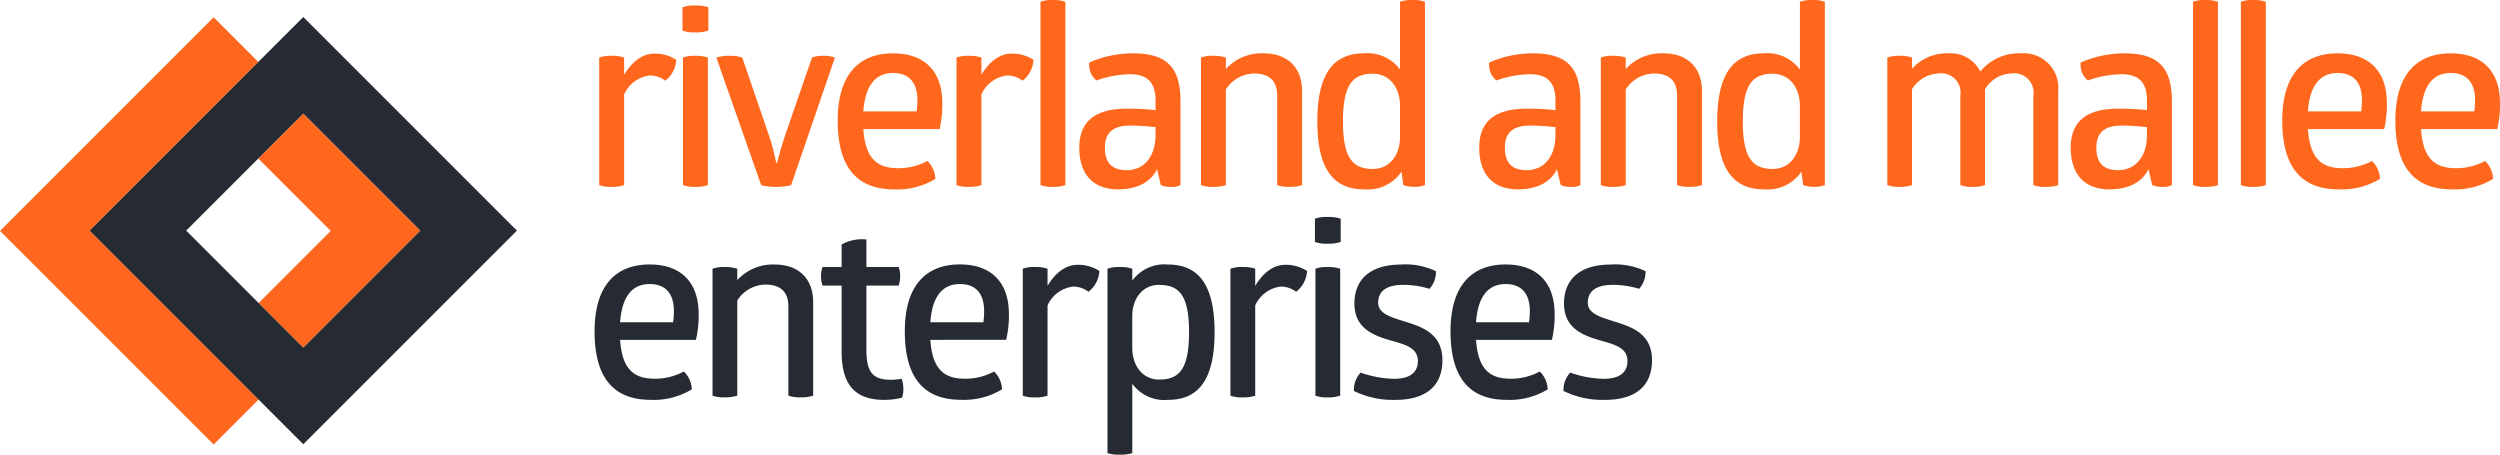
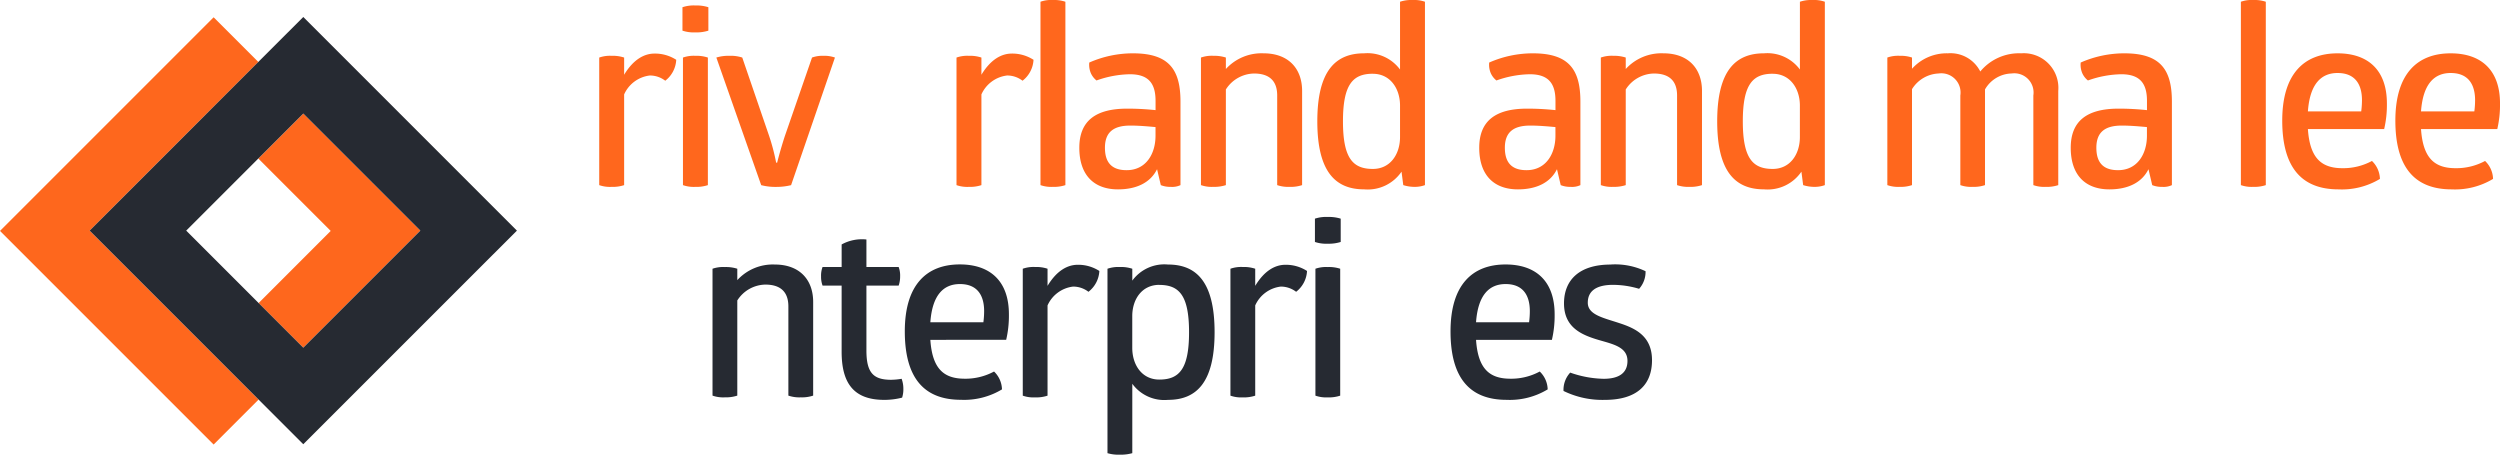
<svg xmlns="http://www.w3.org/2000/svg" width="295.837" height="53.801" viewBox="0 0 295.837 53.801">
  <defs>
    <clipPath id="clip-path">
      <rect id="Rectangle_255" data-name="Rectangle 255" width="295.837" height="53.801" fill="#ff671d" />
    </clipPath>
  </defs>
  <g id="Group_202" data-name="Group 202" transform="translate(0 0)">
    <g id="Group_201" data-name="Group 201" transform="translate(0 0)" clip-path="url(#clip-path)">
-       <path id="Path_162" data-name="Path 162" d="M84.584,45.2c.234,3.49,1.642,4.6,4.077,4.6a7.11,7.11,0,0,0,3.461-.851,3.025,3.025,0,0,1,.939,2.113A8.65,8.65,0,0,1,88.191,52.3c-4.518,0-6.629-2.786-6.629-8.1,0-5.543,2.61-7.919,6.512-7.919,3.608,0,5.807,1.994,5.807,5.9a12.519,12.519,0,0,1-.323,3.021Zm3.49-6.6c-1.907,0-3.256,1.262-3.49,4.517H90.86a10.18,10.18,0,0,0,.088-1.319c0-1.73-.7-3.2-2.874-3.2" transform="translate(-11.204 -4.985)" fill="#262a32" />
      <path id="Path_163" data-name="Path 163" d="M109.652,51.8a4.212,4.212,0,0,1-1.467.205,4.007,4.007,0,0,1-1.466-.205V41.245c0-1.643-.851-2.583-2.729-2.583a4.016,4.016,0,0,0-3.315,1.878V51.8a4.4,4.4,0,0,1-1.466.205,3.812,3.812,0,0,1-1.466-.205V36.786a3.826,3.826,0,0,1,1.466-.2,4.418,4.418,0,0,1,1.466.2v1.349a5.69,5.69,0,0,1,4.43-1.848c2.933,0,4.548,1.789,4.548,4.43Z" transform="translate(-13.427 -4.985)" fill="#262a32" />
      <path id="Path_164" data-name="Path 164" d="M118,45.99c0,2.67.851,3.462,2.934,3.462a8.041,8.041,0,0,0,1.232-.117,3.385,3.385,0,0,1,.205,1.173,3.2,3.2,0,0,1-.147,1.056,8.41,8.41,0,0,1-2.113.265c-3.608,0-5.045-1.966-5.045-5.692V38.305H112.81a2.979,2.979,0,0,1-.177-1.085,2.878,2.878,0,0,1,.177-1.115h2.258V33.437A4.986,4.986,0,0,1,118,32.85v3.256h3.814a2.823,2.823,0,0,1,.175,1.085,3.28,3.28,0,0,1-.175,1.115H118Z" transform="translate(-15.472 -4.51)" fill="#262a32" />
      <path id="Path_165" data-name="Path 165" d="M127.142,45.2c.234,3.49,1.642,4.6,4.077,4.6a7.11,7.11,0,0,0,3.461-.851,3.029,3.029,0,0,1,.939,2.113,8.655,8.655,0,0,1-4.87,1.232c-4.518,0-6.629-2.786-6.629-8.1,0-5.543,2.61-7.919,6.512-7.919,3.608,0,5.807,1.994,5.807,5.9a12.519,12.519,0,0,1-.323,3.021Zm3.49-6.6c-1.907,0-3.256,1.262-3.49,4.517h6.277a10.178,10.178,0,0,0,.088-1.319c0-1.73-.7-3.2-2.874-3.2" transform="translate(-17.05 -4.985)" fill="#262a32" />
      <path id="Path_166" data-name="Path 166" d="M146.812,36.321a4.623,4.623,0,0,1,2.553.733,3.325,3.325,0,0,1-1.29,2.465,2.964,2.964,0,0,0-1.819-.617,3.8,3.8,0,0,0-3.022,2.23V51.809a4.2,4.2,0,0,1-1.466.205,3.812,3.812,0,0,1-1.466-.205V36.79a3.812,3.812,0,0,1,1.466-.205,4.2,4.2,0,0,1,1.466.205v2.025c1.115-1.849,2.406-2.494,3.579-2.494" transform="translate(-19.273 -4.989)" fill="#262a32" />
      <path id="Path_167" data-name="Path 167" d="M159.083,36.288c3.344,0,5.515,2.023,5.515,8.007s-2.17,8.008-5.515,8.008A4.69,4.69,0,0,1,154.86,50.4V58.61a4.932,4.932,0,0,1-1.5.177,4.485,4.485,0,0,1-1.437-.177V36.786a3.917,3.917,0,0,1,1.437-.205,4.3,4.3,0,0,1,1.5.205v1.408a4.693,4.693,0,0,1,4.223-1.906m-1.027,2.405c-2.052,0-3.2,1.7-3.2,3.7v3.755c0,2.023,1.145,3.754,3.2,3.754,2.346,0,3.52-1.232,3.52-5.6s-1.174-5.6-3.52-5.6" transform="translate(-20.87 -4.985)" fill="#262a32" />
      <path id="Path_168" data-name="Path 168" d="M175.3,36.321a4.623,4.623,0,0,1,2.553.733,3.323,3.323,0,0,1-1.291,2.465,2.963,2.963,0,0,0-1.819-.617,3.8,3.8,0,0,0-3.021,2.23V51.809a4.2,4.2,0,0,1-1.466.205,3.815,3.815,0,0,1-1.467-.205V36.79a3.815,3.815,0,0,1,1.467-.205,4.2,4.2,0,0,1,1.466.205v2.025c1.115-1.849,2.4-2.494,3.578-2.494" transform="translate(-23.186 -4.989)" fill="#262a32" />
      <path id="Path_169" data-name="Path 169" d="M183.43,32.721a4.6,4.6,0,0,1-1.526.205,4.188,4.188,0,0,1-1.524-.205V29.963a4.2,4.2,0,0,1,1.524-.2,4.617,4.617,0,0,1,1.526.2Zm-.059,18.186a4.212,4.212,0,0,1-1.467.205,3.82,3.82,0,0,1-1.466-.205V35.889a3.834,3.834,0,0,1,1.466-.2,4.228,4.228,0,0,1,1.467.2Z" transform="translate(-24.778 -4.088)" fill="#262a32" />
-       <path id="Path_170" data-name="Path 170" d="M191.3,36.287a8.333,8.333,0,0,1,4.135.792,2.984,2.984,0,0,1-.763,2.082,10.868,10.868,0,0,0-3.08-.469c-1.994,0-2.992.734-2.992,2.112,0,1.438,1.848,1.789,3.7,2.406,1.906.615,3.9,1.525,3.9,4.4,0,2.962-1.848,4.694-5.573,4.694a10.466,10.466,0,0,1-4.9-1.056,2.994,2.994,0,0,1,.793-2.171,12.507,12.507,0,0,0,3.96.733c1.789,0,2.816-.675,2.816-2.112,0-1.613-1.613-1.965-3.344-2.464-1.994-.587-4.166-1.437-4.166-4.342,0-2.756,1.79-4.6,5.515-4.6" transform="translate(-25.513 -4.985)" fill="#262a32" />
      <path id="Path_171" data-name="Path 171" d="M202,45.2c.234,3.49,1.642,4.6,4.077,4.6a7.106,7.106,0,0,0,3.461-.851,3.025,3.025,0,0,1,.939,2.113A8.647,8.647,0,0,1,205.61,52.3c-4.517,0-6.629-2.786-6.629-8.1,0-5.543,2.61-7.919,6.512-7.919,3.608,0,5.807,1.994,5.807,5.9a12.519,12.519,0,0,1-.323,3.021Zm3.49-6.6c-1.907,0-3.256,1.262-3.49,4.517h6.277a10.18,10.18,0,0,0,.088-1.319c0-1.73-.7-3.2-2.874-3.2" transform="translate(-27.333 -4.985)" fill="#262a32" />
      <path id="Path_172" data-name="Path 172" d="M220.054,36.287a8.333,8.333,0,0,1,4.135.792,2.984,2.984,0,0,1-.763,2.082,10.868,10.868,0,0,0-3.08-.469c-1.994,0-2.992.734-2.992,2.112,0,1.438,1.848,1.789,3.7,2.406,1.906.615,3.9,1.525,3.9,4.4,0,2.962-1.848,4.694-5.573,4.694a10.465,10.465,0,0,1-4.9-1.056,2.994,2.994,0,0,1,.793-2.171,12.507,12.507,0,0,0,3.959.733c1.789,0,2.816-.675,2.816-2.112,0-1.613-1.613-1.965-3.344-2.464-1.994-.587-4.166-1.437-4.166-4.342,0-2.756,1.79-4.6,5.515-4.6" transform="translate(-29.463 -4.985)" fill="#262a32" />
      <path id="Path_173" data-name="Path 173" d="M88.749,7.349a4.644,4.644,0,0,1,2.565.737,3.339,3.339,0,0,1-1.3,2.477,2.975,2.975,0,0,0-1.828-.619,3.817,3.817,0,0,0-3.037,2.24V22.917a4.229,4.229,0,0,1-1.474.206,3.845,3.845,0,0,1-1.474-.206V7.821a3.845,3.845,0,0,1,1.474-.206,4.229,4.229,0,0,1,1.474.206V9.855c1.121-1.857,2.418-2.506,3.6-2.506" transform="translate(-11.292 -1.01)" fill="#ff671d" />
      <path id="Path_174" data-name="Path 174" d="M96.685,3.73a4.623,4.623,0,0,1-1.533.206,4.217,4.217,0,0,1-1.533-.206V.958A4.2,4.2,0,0,1,95.152.751a4.606,4.606,0,0,1,1.533.207Zm-.059,18.28a4.229,4.229,0,0,1-1.474.206,3.845,3.845,0,0,1-1.474-.206V6.914a3.845,3.845,0,0,1,1.474-.206,4.229,4.229,0,0,1,1.474.206Z" transform="translate(-12.86 -0.103)" fill="#ff671d" />
      <path id="Path_175" data-name="Path 175" d="M104.518,17.15a24.118,24.118,0,0,1,.826,3.155h.118s.354-1.445.914-3.155l3.214-9.288a3.6,3.6,0,0,1,1.327-.206,3.76,3.76,0,0,1,1.385.206l-5.189,15.1a7.212,7.212,0,0,1-1.769.207,6.639,6.639,0,0,1-1.769-.207l-5.307-15.1A4.842,4.842,0,0,1,99.8,7.656a4.418,4.418,0,0,1,1.534.206Z" transform="translate(-13.499 -1.052)" fill="#ff671d" />
-       <path id="Path_176" data-name="Path 176" d="M117.948,16.278c.235,3.509,1.651,4.63,4.1,4.63a7.145,7.145,0,0,0,3.479-.856,3.045,3.045,0,0,1,.944,2.123,8.7,8.7,0,0,1-4.895,1.239c-4.541,0-6.664-2.8-6.664-8.138,0-5.573,2.624-7.96,6.546-7.96,3.627,0,5.838,2,5.838,5.926a12.572,12.572,0,0,1-.324,3.036Zm3.508-6.634c-1.917,0-3.273,1.268-3.508,4.541h6.309a10.274,10.274,0,0,0,.089-1.327c0-1.74-.708-3.214-2.89-3.214" transform="translate(-15.785 -1.005)" fill="#ff671d" />
      <path id="Path_177" data-name="Path 177" d="M137.76,7.349a4.644,4.644,0,0,1,2.565.737,3.339,3.339,0,0,1-1.3,2.477,2.975,2.975,0,0,0-1.828-.619,3.817,3.817,0,0,0-3.037,2.24V22.917a4.23,4.23,0,0,1-1.474.206,3.845,3.845,0,0,1-1.474-.206V7.821a3.845,3.845,0,0,1,1.474-.206,4.23,4.23,0,0,1,1.474.206V9.855c1.121-1.857,2.418-2.506,3.6-2.506" transform="translate(-18.024 -1.01)" fill="#ff671d" />
      <path id="Path_178" data-name="Path 178" d="M145.68,21.906a4.229,4.229,0,0,1-1.474.206,3.845,3.845,0,0,1-1.474-.206V.206A3.831,3.831,0,0,1,144.206,0a4.214,4.214,0,0,1,1.474.207Z" transform="translate(-19.607 0)" fill="#ff671d" />
      <path id="Path_179" data-name="Path 179" d="M154.4,7.315c4.275,0,5.631,1.917,5.631,5.72v9.877a2.32,2.32,0,0,1-1.15.206,3.023,3.023,0,0,1-1.179-.206l-.443-1.887c-.766,1.563-2.388,2.389-4.629,2.389-2.772,0-4.57-1.622-4.57-4.924,0-3.214,1.975-4.629,5.661-4.629a31.492,31.492,0,0,1,3.361.177V12.946c0-2-.767-3.155-3.036-3.155a12.283,12.283,0,0,0-3.951.737,2.317,2.317,0,0,1-.679-.884,2.555,2.555,0,0,1-.177-1.238,12.8,12.8,0,0,1,5.16-1.091m-.3,8.55c-1.975,0-3.007.767-3.007,2.624,0,1.917.973,2.653,2.565,2.653,2.33,0,3.42-1.975,3.42-4.069V16.042c-.678-.059-1.857-.177-2.978-.177" transform="translate(-20.339 -1.005)" fill="#ff671d" />
      <path id="Path_180" data-name="Path 180" d="M176.714,22.911a4.229,4.229,0,0,1-1.474.206,4.033,4.033,0,0,1-1.474-.206V12.3c0-1.651-.855-2.595-2.742-2.595a4.035,4.035,0,0,0-3.331,1.887V22.911a4.436,4.436,0,0,1-1.474.206,3.845,3.845,0,0,1-1.474-.206V7.815a3.845,3.845,0,0,1,1.474-.206,4.436,4.436,0,0,1,1.474.206V9.171a5.713,5.713,0,0,1,4.452-1.857c2.948,0,4.57,1.8,4.57,4.452Z" transform="translate(-22.63 -1.005)" fill="#ff671d" />
      <path id="Path_181" data-name="Path 181" d="M192,0a3.943,3.943,0,0,1,1.445.206v21.7a3.548,3.548,0,0,1-1.239.207,4.446,4.446,0,0,1-1.327-.207l-.206-1.592a4.841,4.841,0,0,1-4.423,2.093c-3.362,0-5.543-2.034-5.543-8.049s2.182-8.049,5.543-8.049a4.788,4.788,0,0,1,4.246,1.917V.206A4.322,4.322,0,0,1,192,0m-4.718,8.727c-2.358,0-3.539,1.239-3.539,5.631s1.18,5.632,3.539,5.632c2.064,0,3.214-1.74,3.214-3.774v-3.8c-.03-1.975-1.18-3.685-3.214-3.685" transform="translate(-24.823 0)" fill="#ff671d" />
      <path id="Path_182" data-name="Path 182" d="M209.259,7.315c4.275,0,5.631,1.917,5.631,5.72v9.877a2.32,2.32,0,0,1-1.15.206,3.023,3.023,0,0,1-1.179-.206l-.443-1.887c-.766,1.563-2.388,2.389-4.629,2.389-2.772,0-4.57-1.622-4.57-4.924,0-3.214,1.975-4.629,5.661-4.629a31.492,31.492,0,0,1,3.361.177V12.946c0-2-.767-3.155-3.036-3.155a12.283,12.283,0,0,0-3.951.737,2.317,2.317,0,0,1-.679-.884,2.555,2.555,0,0,1-.177-1.238,12.8,12.8,0,0,1,5.16-1.091m-.3,8.55c-1.975,0-3.007.767-3.007,2.624,0,1.917.973,2.653,2.565,2.653,2.33,0,3.42-1.975,3.42-4.069V16.042c-.678-.059-1.857-.177-2.978-.177" transform="translate(-27.874 -1.005)" fill="#ff671d" />
      <path id="Path_183" data-name="Path 183" d="M231.569,22.911a4.229,4.229,0,0,1-1.474.206,4.033,4.033,0,0,1-1.474-.206V12.3c0-1.651-.855-2.595-2.742-2.595a4.035,4.035,0,0,0-3.332,1.887V22.911a4.436,4.436,0,0,1-1.474.206,3.845,3.845,0,0,1-1.474-.206V7.815a3.845,3.845,0,0,1,1.474-.206,4.436,4.436,0,0,1,1.474.206V9.171A5.713,5.713,0,0,1,227,7.314c2.948,0,4.57,1.8,4.57,4.452Z" transform="translate(-30.165 -1.005)" fill="#ff671d" />
      <path id="Path_184" data-name="Path 184" d="M246.852,0A3.943,3.943,0,0,1,248.3.206v21.7a3.548,3.548,0,0,1-1.239.207,4.447,4.447,0,0,1-1.327-.207l-.206-1.592a4.841,4.841,0,0,1-4.423,2.093c-3.362,0-5.543-2.034-5.543-8.049s2.182-8.049,5.543-8.049a4.788,4.788,0,0,1,4.246,1.917V.206a4.322,4.322,0,0,1,1.5-.206m-4.718,8.727c-2.358,0-3.539,1.239-3.539,5.631s1.18,5.632,3.539,5.632c2.064,0,3.214-1.74,3.214-3.774v-3.8c-.03-1.975-1.18-3.685-3.214-3.685" transform="translate(-32.358 0)" fill="#ff671d" />
      <path id="Path_185" data-name="Path 185" d="M274.735,7.314a4.1,4.1,0,0,1,4.393,4.452V22.911a4.229,4.229,0,0,1-1.474.206,3.845,3.845,0,0,1-1.474-.206V12.3A2.276,2.276,0,0,0,273.614,9.7a3.727,3.727,0,0,0-3.155,1.887V22.911a4.139,4.139,0,0,1-1.445.206,3.845,3.845,0,0,1-1.474-.206V12.3A2.275,2.275,0,0,0,264.976,9.7a3.9,3.9,0,0,0-3.156,1.857V22.911a4.139,4.139,0,0,1-1.445.206,3.837,3.837,0,0,1-1.473-.206V7.815a3.837,3.837,0,0,1,1.473-.206,4.139,4.139,0,0,1,1.445.206V9.142a5.523,5.523,0,0,1,4.246-1.828A3.945,3.945,0,0,1,269.9,9.466a5.947,5.947,0,0,1,4.835-2.152" transform="translate(-35.564 -1.005)" fill="#ff671d" />
      <path id="Path_186" data-name="Path 186" d="M290.4,7.315c4.275,0,5.631,1.917,5.631,5.72v9.877a2.32,2.32,0,0,1-1.15.206,3.023,3.023,0,0,1-1.179-.206l-.443-1.887c-.766,1.563-2.388,2.389-4.629,2.389-2.772,0-4.57-1.622-4.57-4.924,0-3.214,1.975-4.629,5.661-4.629a31.491,31.491,0,0,1,3.361.177V12.946c0-2-.767-3.155-3.036-3.155a12.283,12.283,0,0,0-3.951.737,2.318,2.318,0,0,1-.679-.884,2.555,2.555,0,0,1-.177-1.238,12.8,12.8,0,0,1,5.16-1.091m-.3,8.55c-1.975,0-3.007.767-3.007,2.624,0,1.917.973,2.653,2.565,2.653,2.33,0,3.42-1.975,3.42-4.069V16.042c-.678-.059-1.857-.177-2.978-.177" transform="translate(-39.02 -1.005)" fill="#ff671d" />
-       <path id="Path_187" data-name="Path 187" d="M303.786,21.906a4.229,4.229,0,0,1-1.474.206,3.845,3.845,0,0,1-1.474-.206V.206A3.831,3.831,0,0,1,302.312,0a4.213,4.213,0,0,1,1.474.207Z" transform="translate(-41.325 0)" fill="#ff671d" />
      <path id="Path_188" data-name="Path 188" d="M310.349,21.906a4.238,4.238,0,0,1-1.475.206,3.845,3.845,0,0,1-1.474-.206V.206A3.831,3.831,0,0,1,308.874,0a4.222,4.222,0,0,1,1.475.207Z" transform="translate(-42.226 0)" fill="#ff671d" />
      <path id="Path_189" data-name="Path 189" d="M316.111,16.278c.236,3.509,1.651,4.63,4.1,4.63a7.145,7.145,0,0,0,3.479-.856,3.045,3.045,0,0,1,.944,2.123,8.7,8.7,0,0,1-4.895,1.239c-4.541,0-6.664-2.8-6.664-8.138,0-5.573,2.624-7.96,6.546-7.96,3.627,0,5.838,2,5.838,5.926a12.57,12.57,0,0,1-.324,3.036Zm3.508-6.634c-1.917,0-3.273,1.268-3.508,4.541h6.309a10.266,10.266,0,0,0,.089-1.327c0-1.74-.708-3.214-2.89-3.214" transform="translate(-43.006 -1.005)" fill="#ff671d" />
      <path id="Path_190" data-name="Path 190" d="M331.628,16.278c.236,3.509,1.651,4.63,4.1,4.63a7.145,7.145,0,0,0,3.479-.856,3.045,3.045,0,0,1,.944,2.123,8.7,8.7,0,0,1-4.895,1.239c-4.541,0-6.664-2.8-6.664-8.138,0-5.573,2.624-7.96,6.546-7.96,3.627,0,5.838,2,5.838,5.926a12.574,12.574,0,0,1-.324,3.036Zm3.508-6.634c-1.917,0-3.273,1.268-3.508,4.541h6.309a10.288,10.288,0,0,0,.089-1.327c0-1.74-.708-3.214-2.89-3.214" transform="translate(-45.137 -1.005)" fill="#ff671d" />
      <path id="Path_191" data-name="Path 191" d="M40.757,43.284,54.611,29.43,40.757,15.576,35.434,20.9,44,29.465,35.47,38Z" transform="translate(-4.867 -2.14)" fill="#fe671d" />
      <path id="Path_192" data-name="Path 192" d="M30.176,47.183,16.322,33.329l-5.712-5.713L16.322,21.9,30.176,8.048l.391-.39L25.28,2.373,19.568,8.085,5.714,21.939,0,27.653l5.714,5.711L19.568,47.218l5.712,5.713L30.6,47.608Z" transform="translate(0 -0.326)" fill="#fe671d" />
      <path id="Path_193" data-name="Path 193" d="M37.578,13.756,51.432,27.61,37.578,41.464,23.723,27.61Zm0-11.426L31.865,8.042,18.01,21.9,12.3,27.61l5.711,5.712L31.865,47.177l5.713,5.712,5.712-5.712L57.145,33.323l5.713-5.712L57.146,21.9,43.291,8.042Z" transform="translate(-1.689 -0.32)" fill="#262a32" />
    </g>
  </g>
</svg>